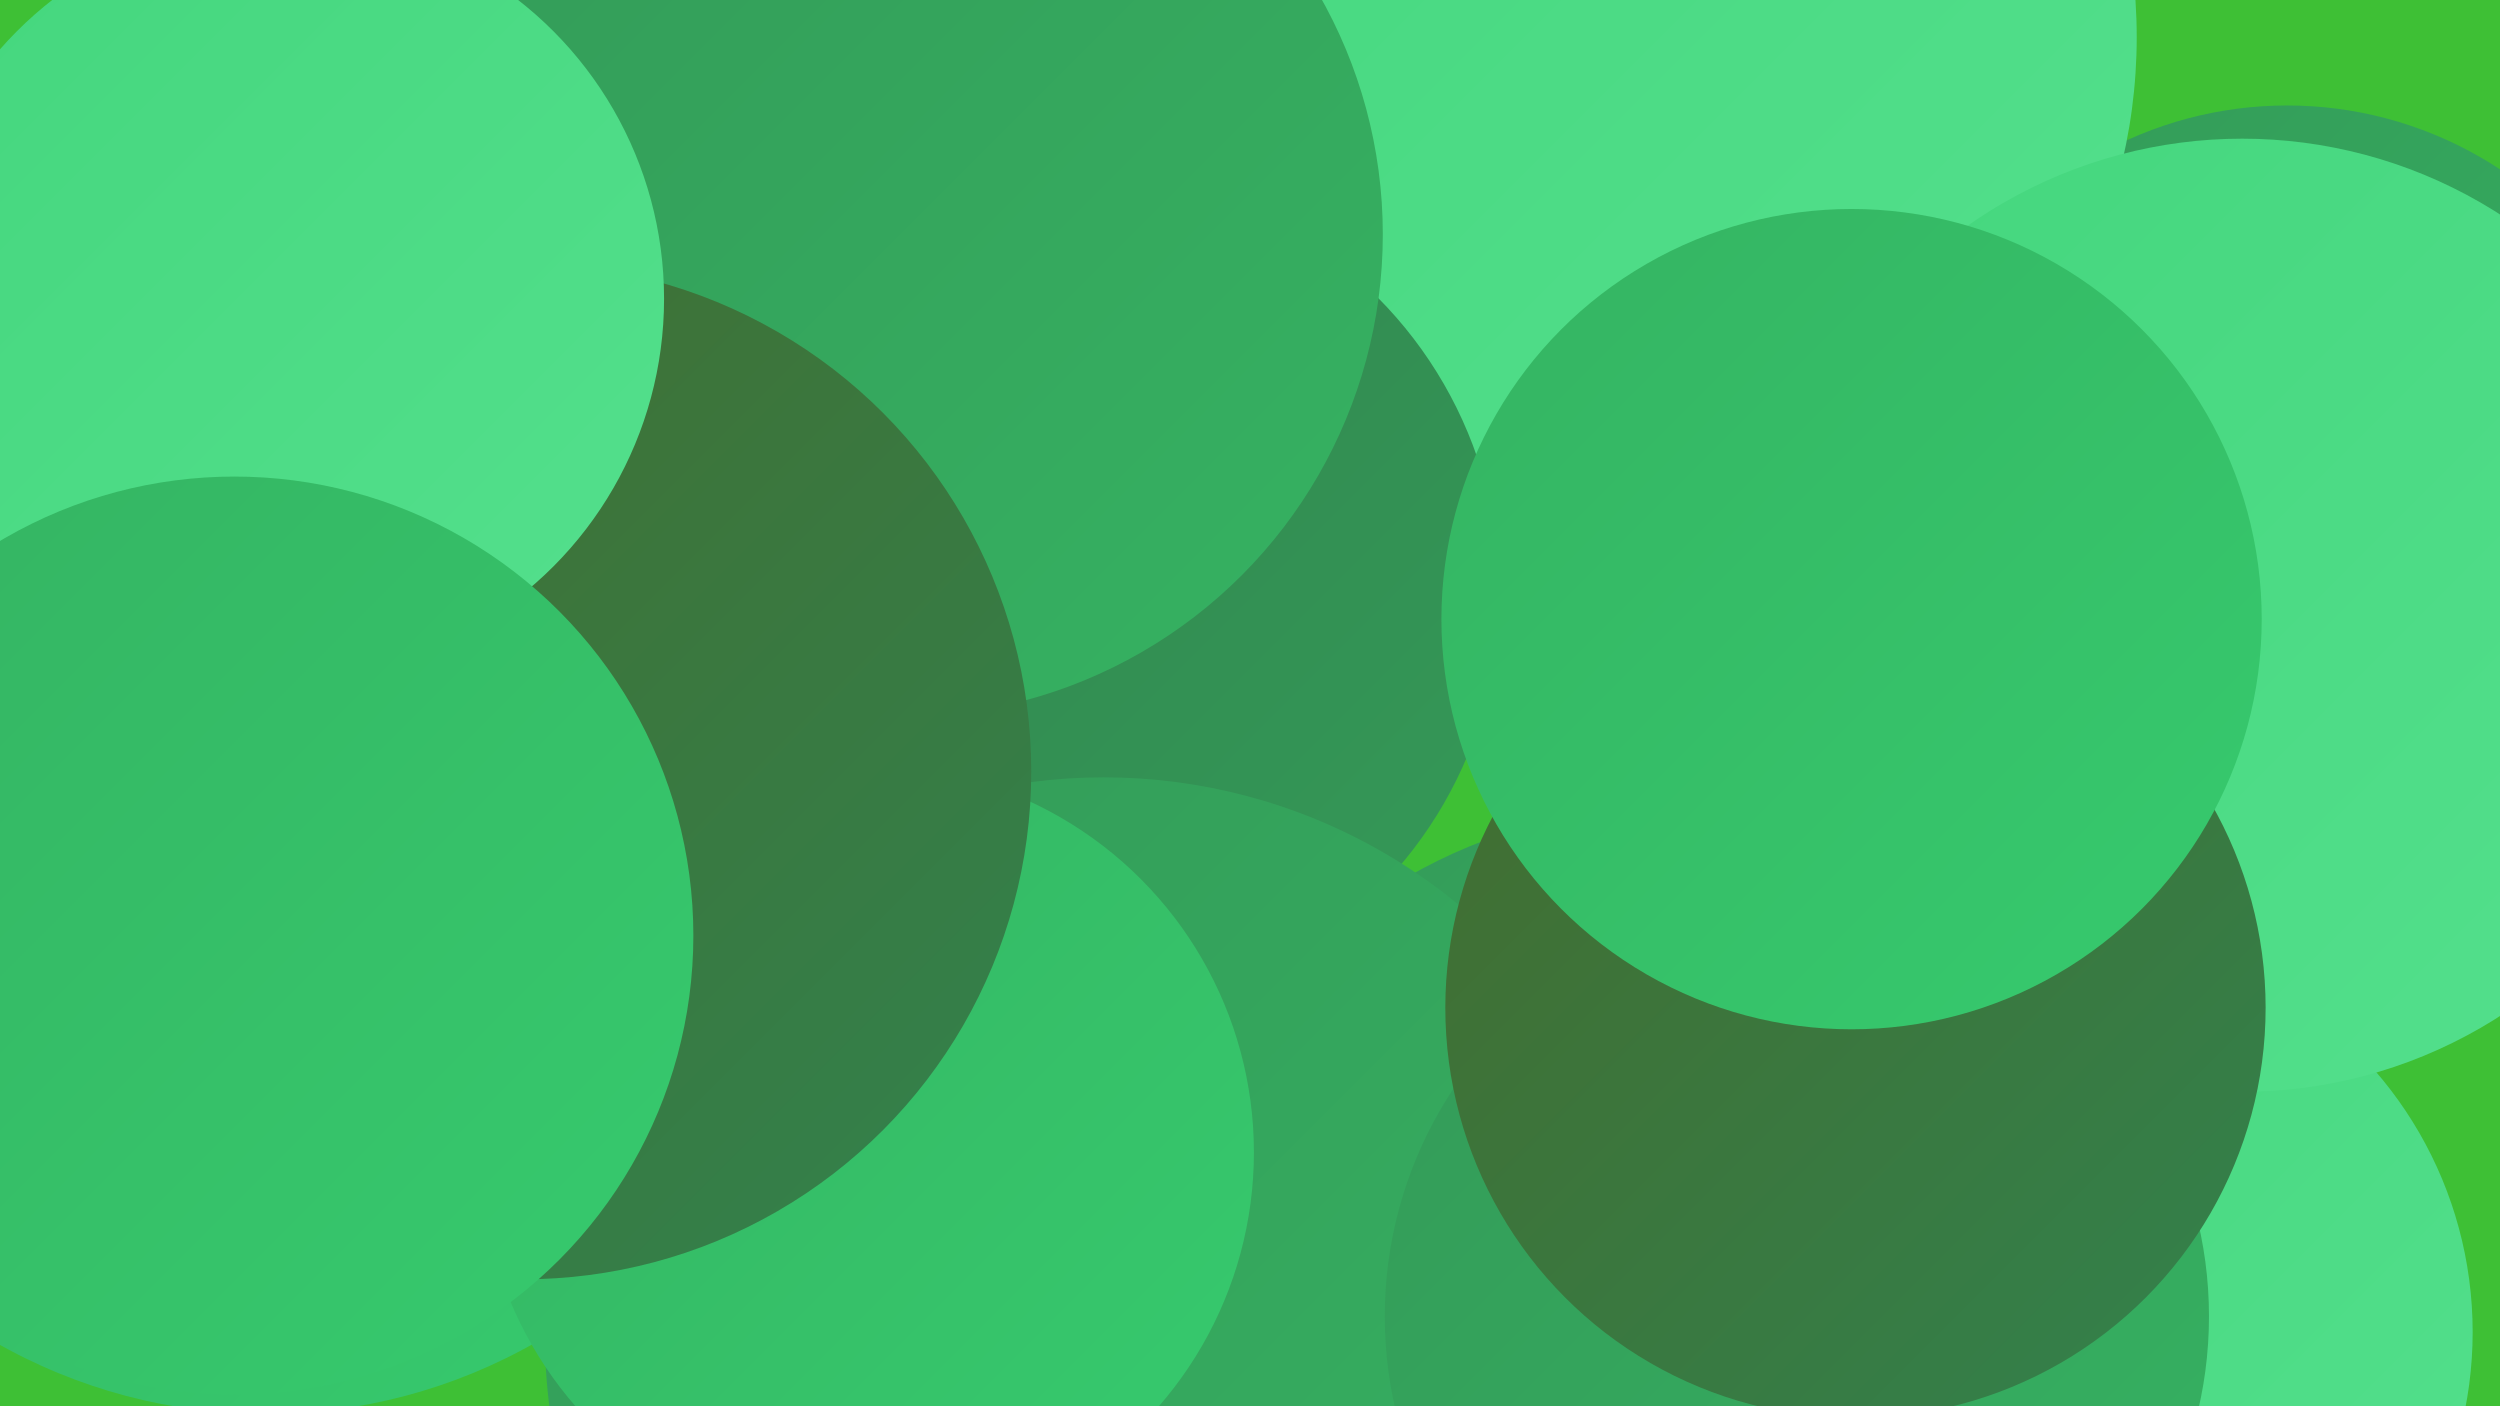
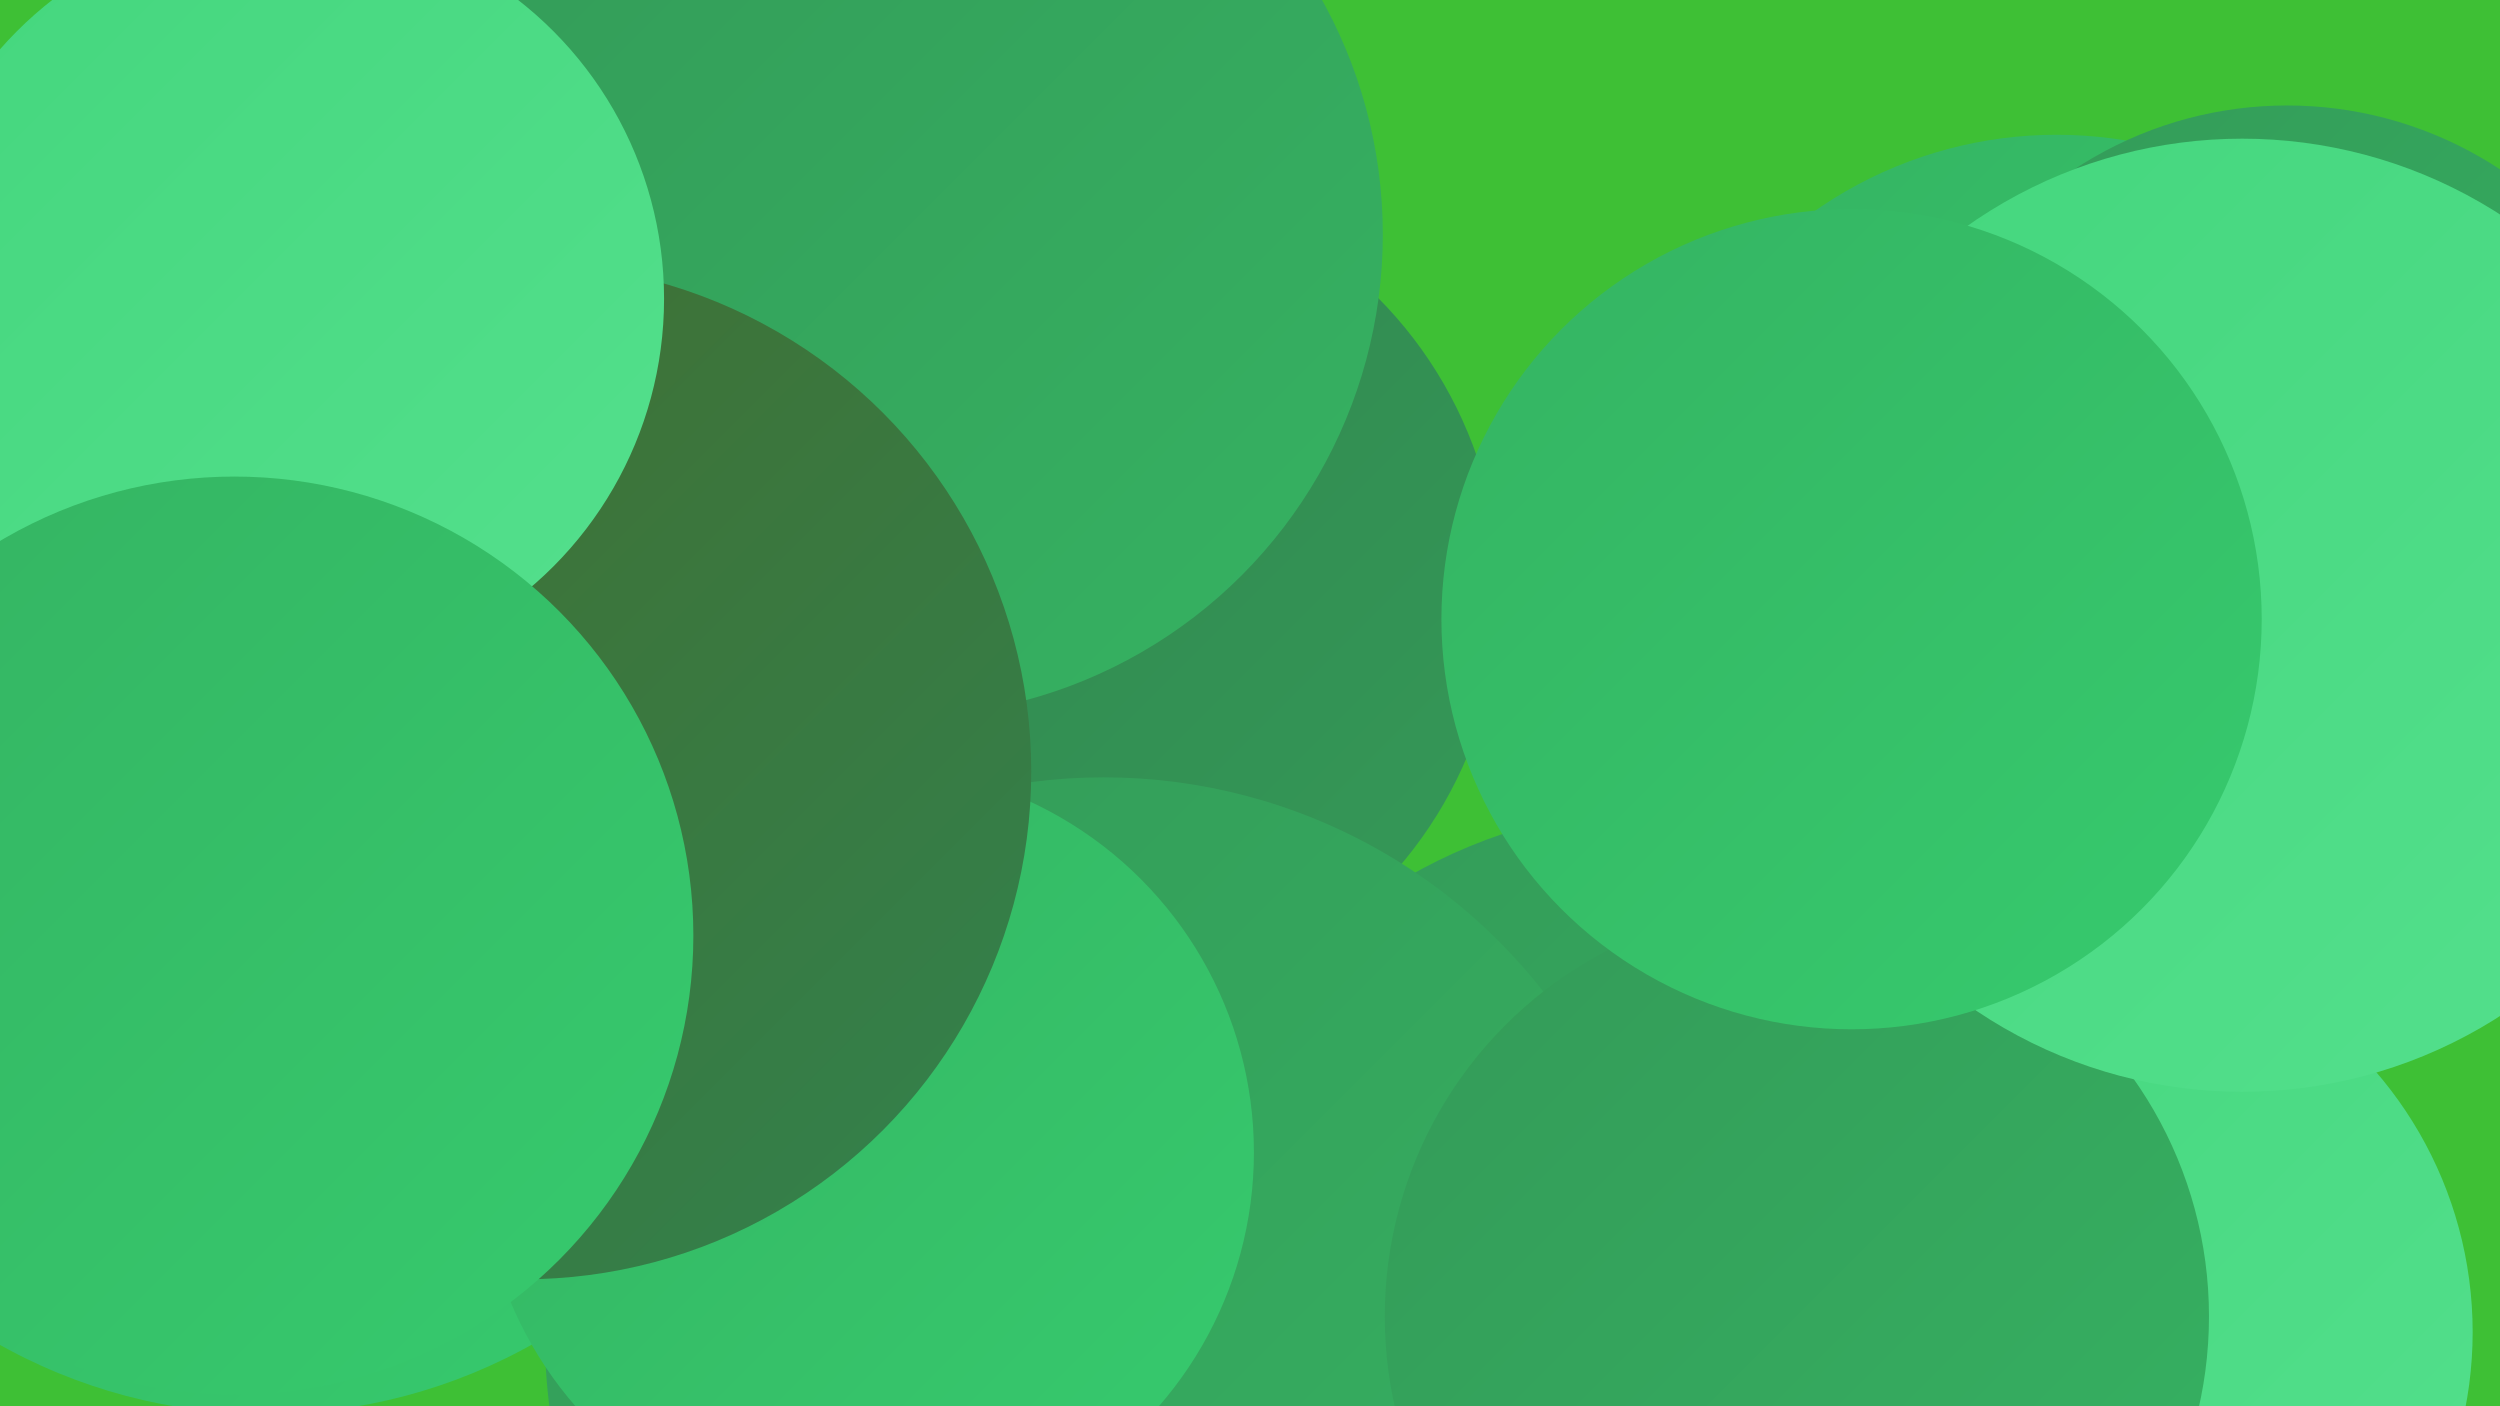
<svg xmlns="http://www.w3.org/2000/svg" width="1280" height="720">
  <defs>
    <linearGradient id="grad0" x1="0%" y1="0%" x2="100%" y2="100%">
      <stop offset="0%" style="stop-color:#436c2f;stop-opacity:1" />
      <stop offset="100%" style="stop-color:#32824d;stop-opacity:1" />
    </linearGradient>
    <linearGradient id="grad1" x1="0%" y1="0%" x2="100%" y2="100%">
      <stop offset="0%" style="stop-color:#32824d;stop-opacity:1" />
      <stop offset="100%" style="stop-color:#349a58;stop-opacity:1" />
    </linearGradient>
    <linearGradient id="grad2" x1="0%" y1="0%" x2="100%" y2="100%">
      <stop offset="0%" style="stop-color:#349a58;stop-opacity:1" />
      <stop offset="100%" style="stop-color:#35b362;stop-opacity:1" />
    </linearGradient>
    <linearGradient id="grad3" x1="0%" y1="0%" x2="100%" y2="100%">
      <stop offset="0%" style="stop-color:#35b362;stop-opacity:1" />
      <stop offset="100%" style="stop-color:#36cb6e;stop-opacity:1" />
    </linearGradient>
    <linearGradient id="grad4" x1="0%" y1="0%" x2="100%" y2="100%">
      <stop offset="0%" style="stop-color:#36cb6e;stop-opacity:1" />
      <stop offset="100%" style="stop-color:#44d67d;stop-opacity:1" />
    </linearGradient>
    <linearGradient id="grad5" x1="0%" y1="0%" x2="100%" y2="100%">
      <stop offset="0%" style="stop-color:#44d67d;stop-opacity:1" />
      <stop offset="100%" style="stop-color:#54e08d;stop-opacity:1" />
    </linearGradient>
    <linearGradient id="grad6" x1="0%" y1="0%" x2="100%" y2="100%">
      <stop offset="0%" style="stop-color:#54e08d;stop-opacity:1" />
      <stop offset="100%" style="stop-color:#436c2f;stop-opacity:1" />
    </linearGradient>
  </defs>
  <rect width="1280" height="720" fill="#3ec035" />
  <circle cx="1074" cy="286" r="191" fill="url(#grad1)" />
-   <circle cx="586" cy="649" r="199" fill="url(#grad3)" />
  <circle cx="1053" cy="285" r="216" fill="url(#grad3)" />
  <circle cx="1171" cy="252" r="198" fill="url(#grad2)" />
  <circle cx="387" cy="69" r="252" fill="url(#grad6)" />
  <circle cx="855" cy="682" r="269" fill="url(#grad2)" />
-   <circle cx="816" cy="19" r="278" fill="url(#grad5)" />
  <circle cx="553" cy="304" r="215" fill="url(#grad1)" />
  <circle cx="1062" cy="682" r="204" fill="url(#grad5)" />
  <circle cx="136" cy="445" r="279" fill="url(#grad3)" />
  <circle cx="565" cy="684" r="286" fill="url(#grad2)" />
  <circle cx="920" cy="674" r="211" fill="url(#grad2)" />
  <circle cx="444" cy="590" r="198" fill="url(#grad3)" />
  <circle cx="1148" cy="315" r="244" fill="url(#grad5)" />
  <circle cx="461" cy="120" r="247" fill="url(#grad2)" />
-   <circle cx="950" cy="516" r="210" fill="url(#grad0)" />
  <circle cx="268" cy="395" r="260" fill="url(#grad0)" />
  <circle cx="146" cy="153" r="194" fill="url(#grad5)" />
  <circle cx="120" cy="479" r="235" fill="url(#grad3)" />
  <circle cx="948" cy="317" r="210" fill="url(#grad3)" />
</svg>